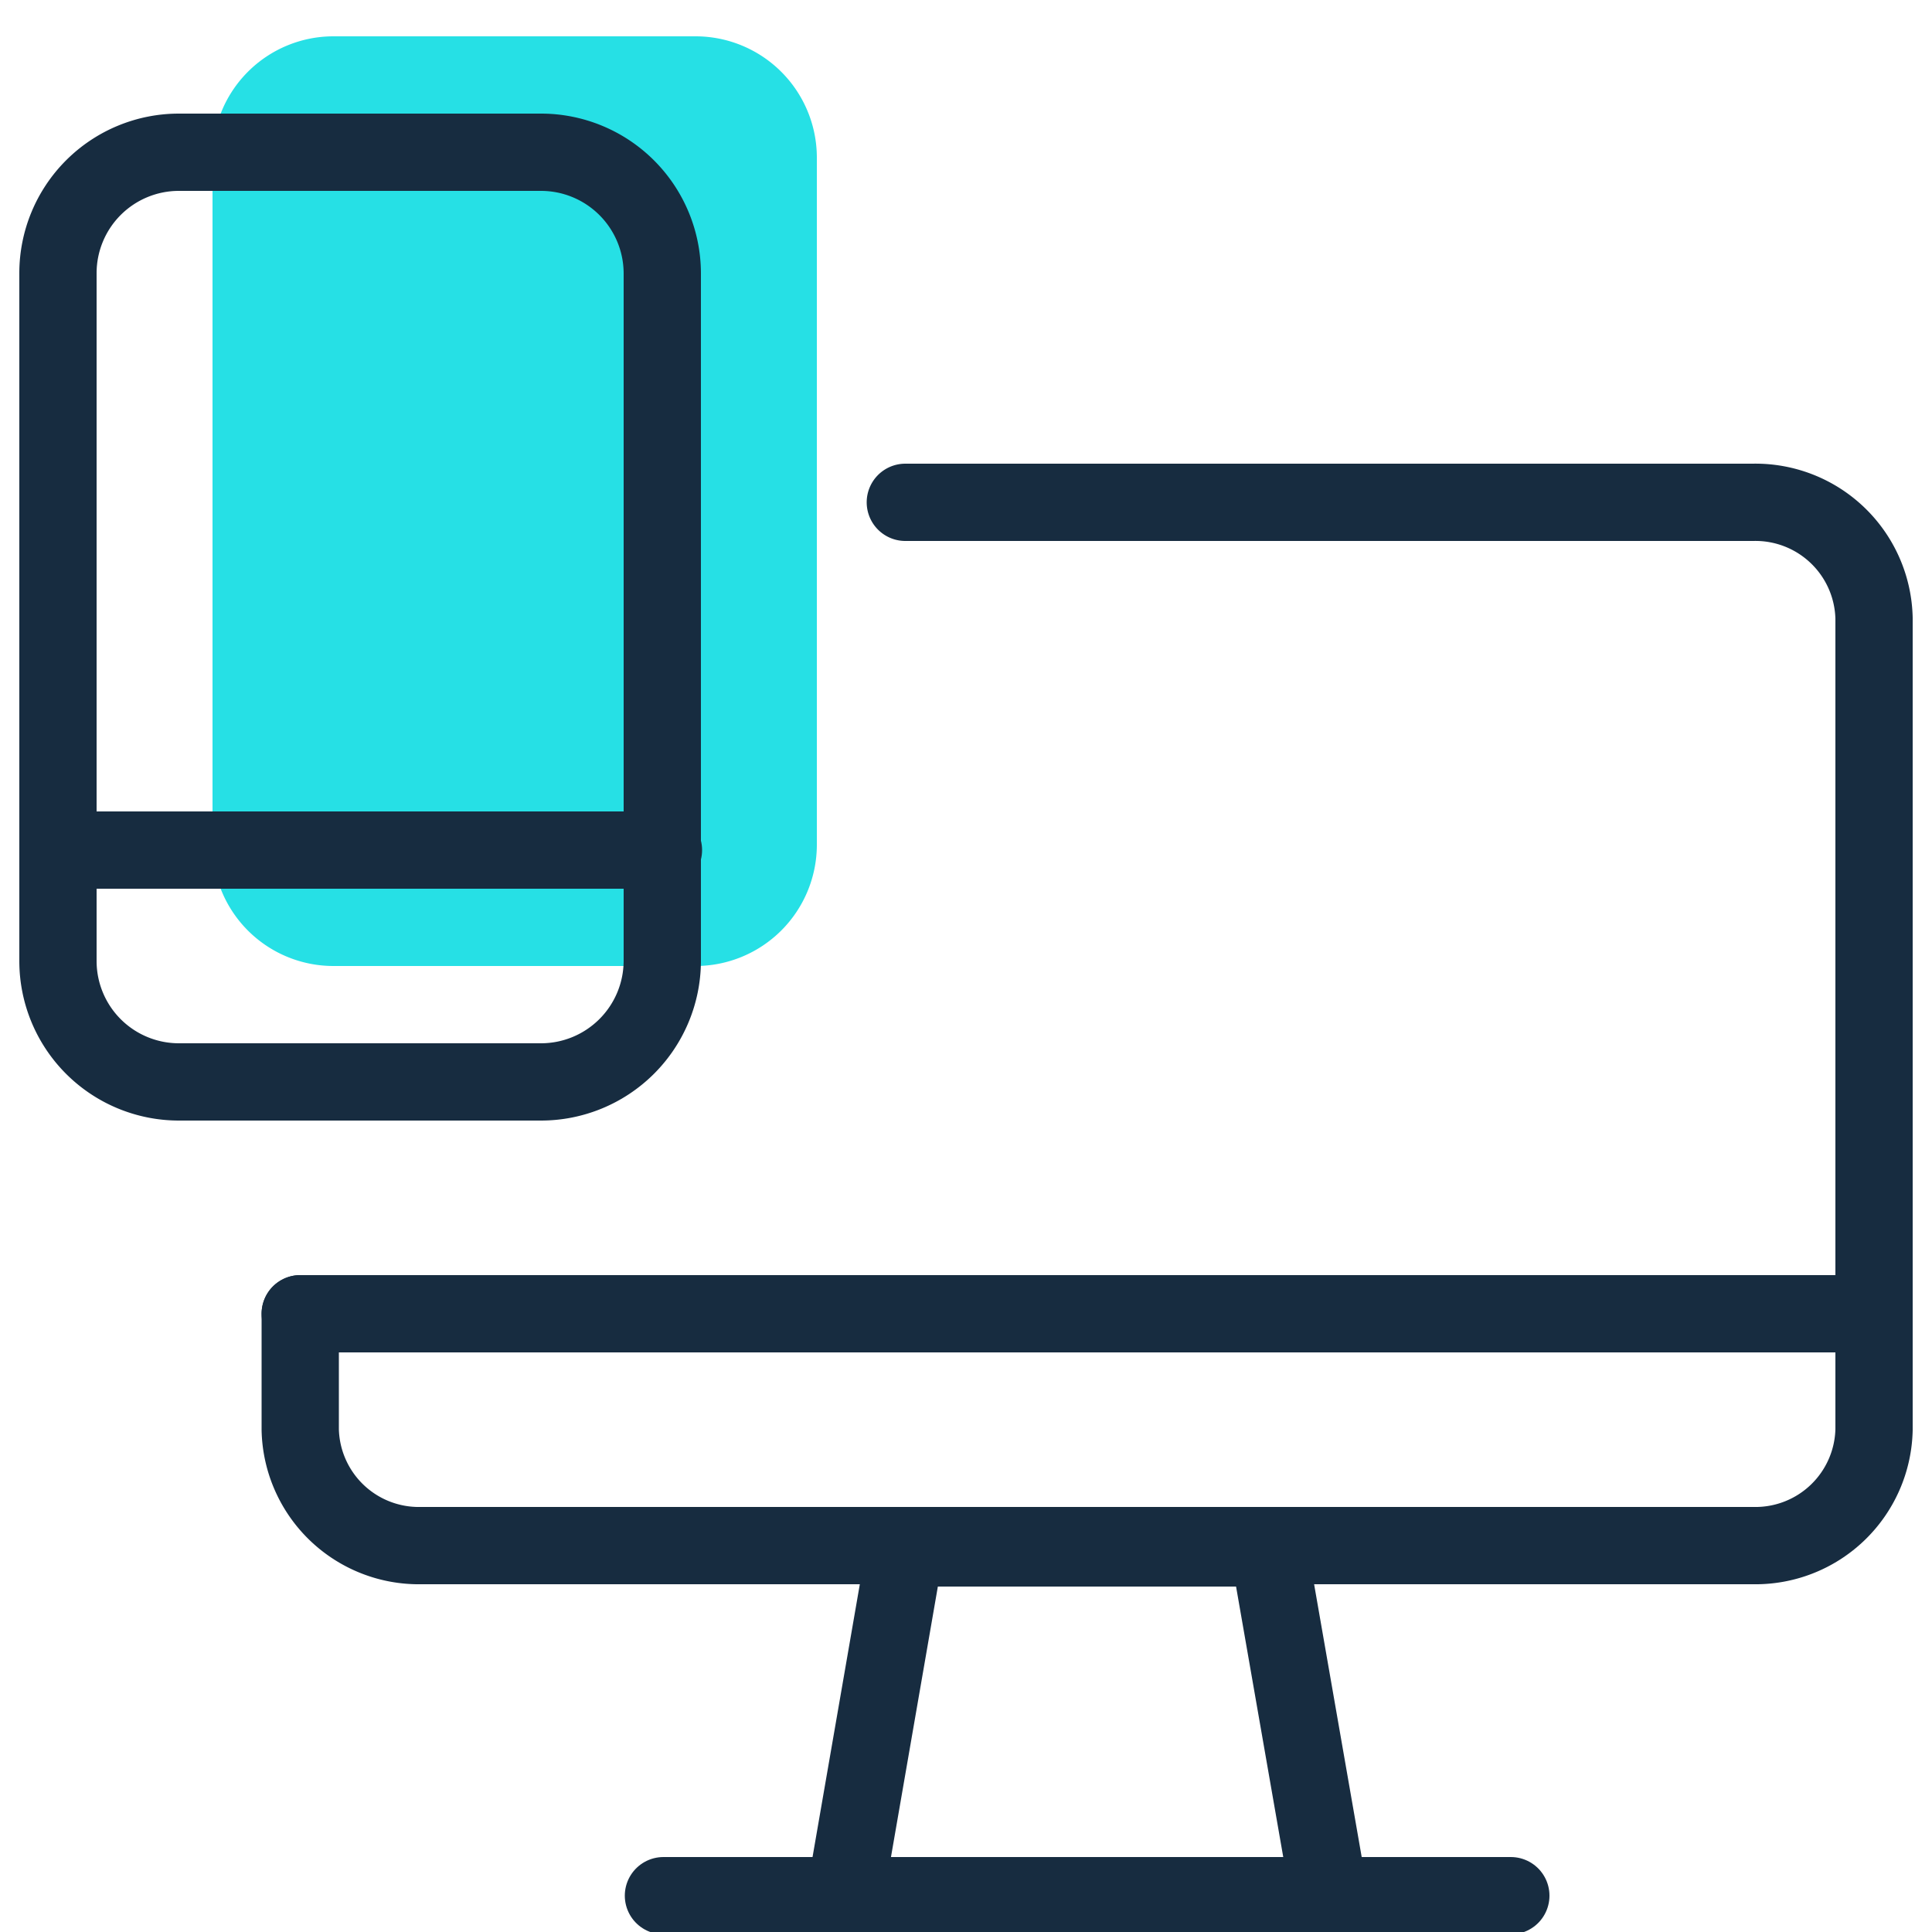
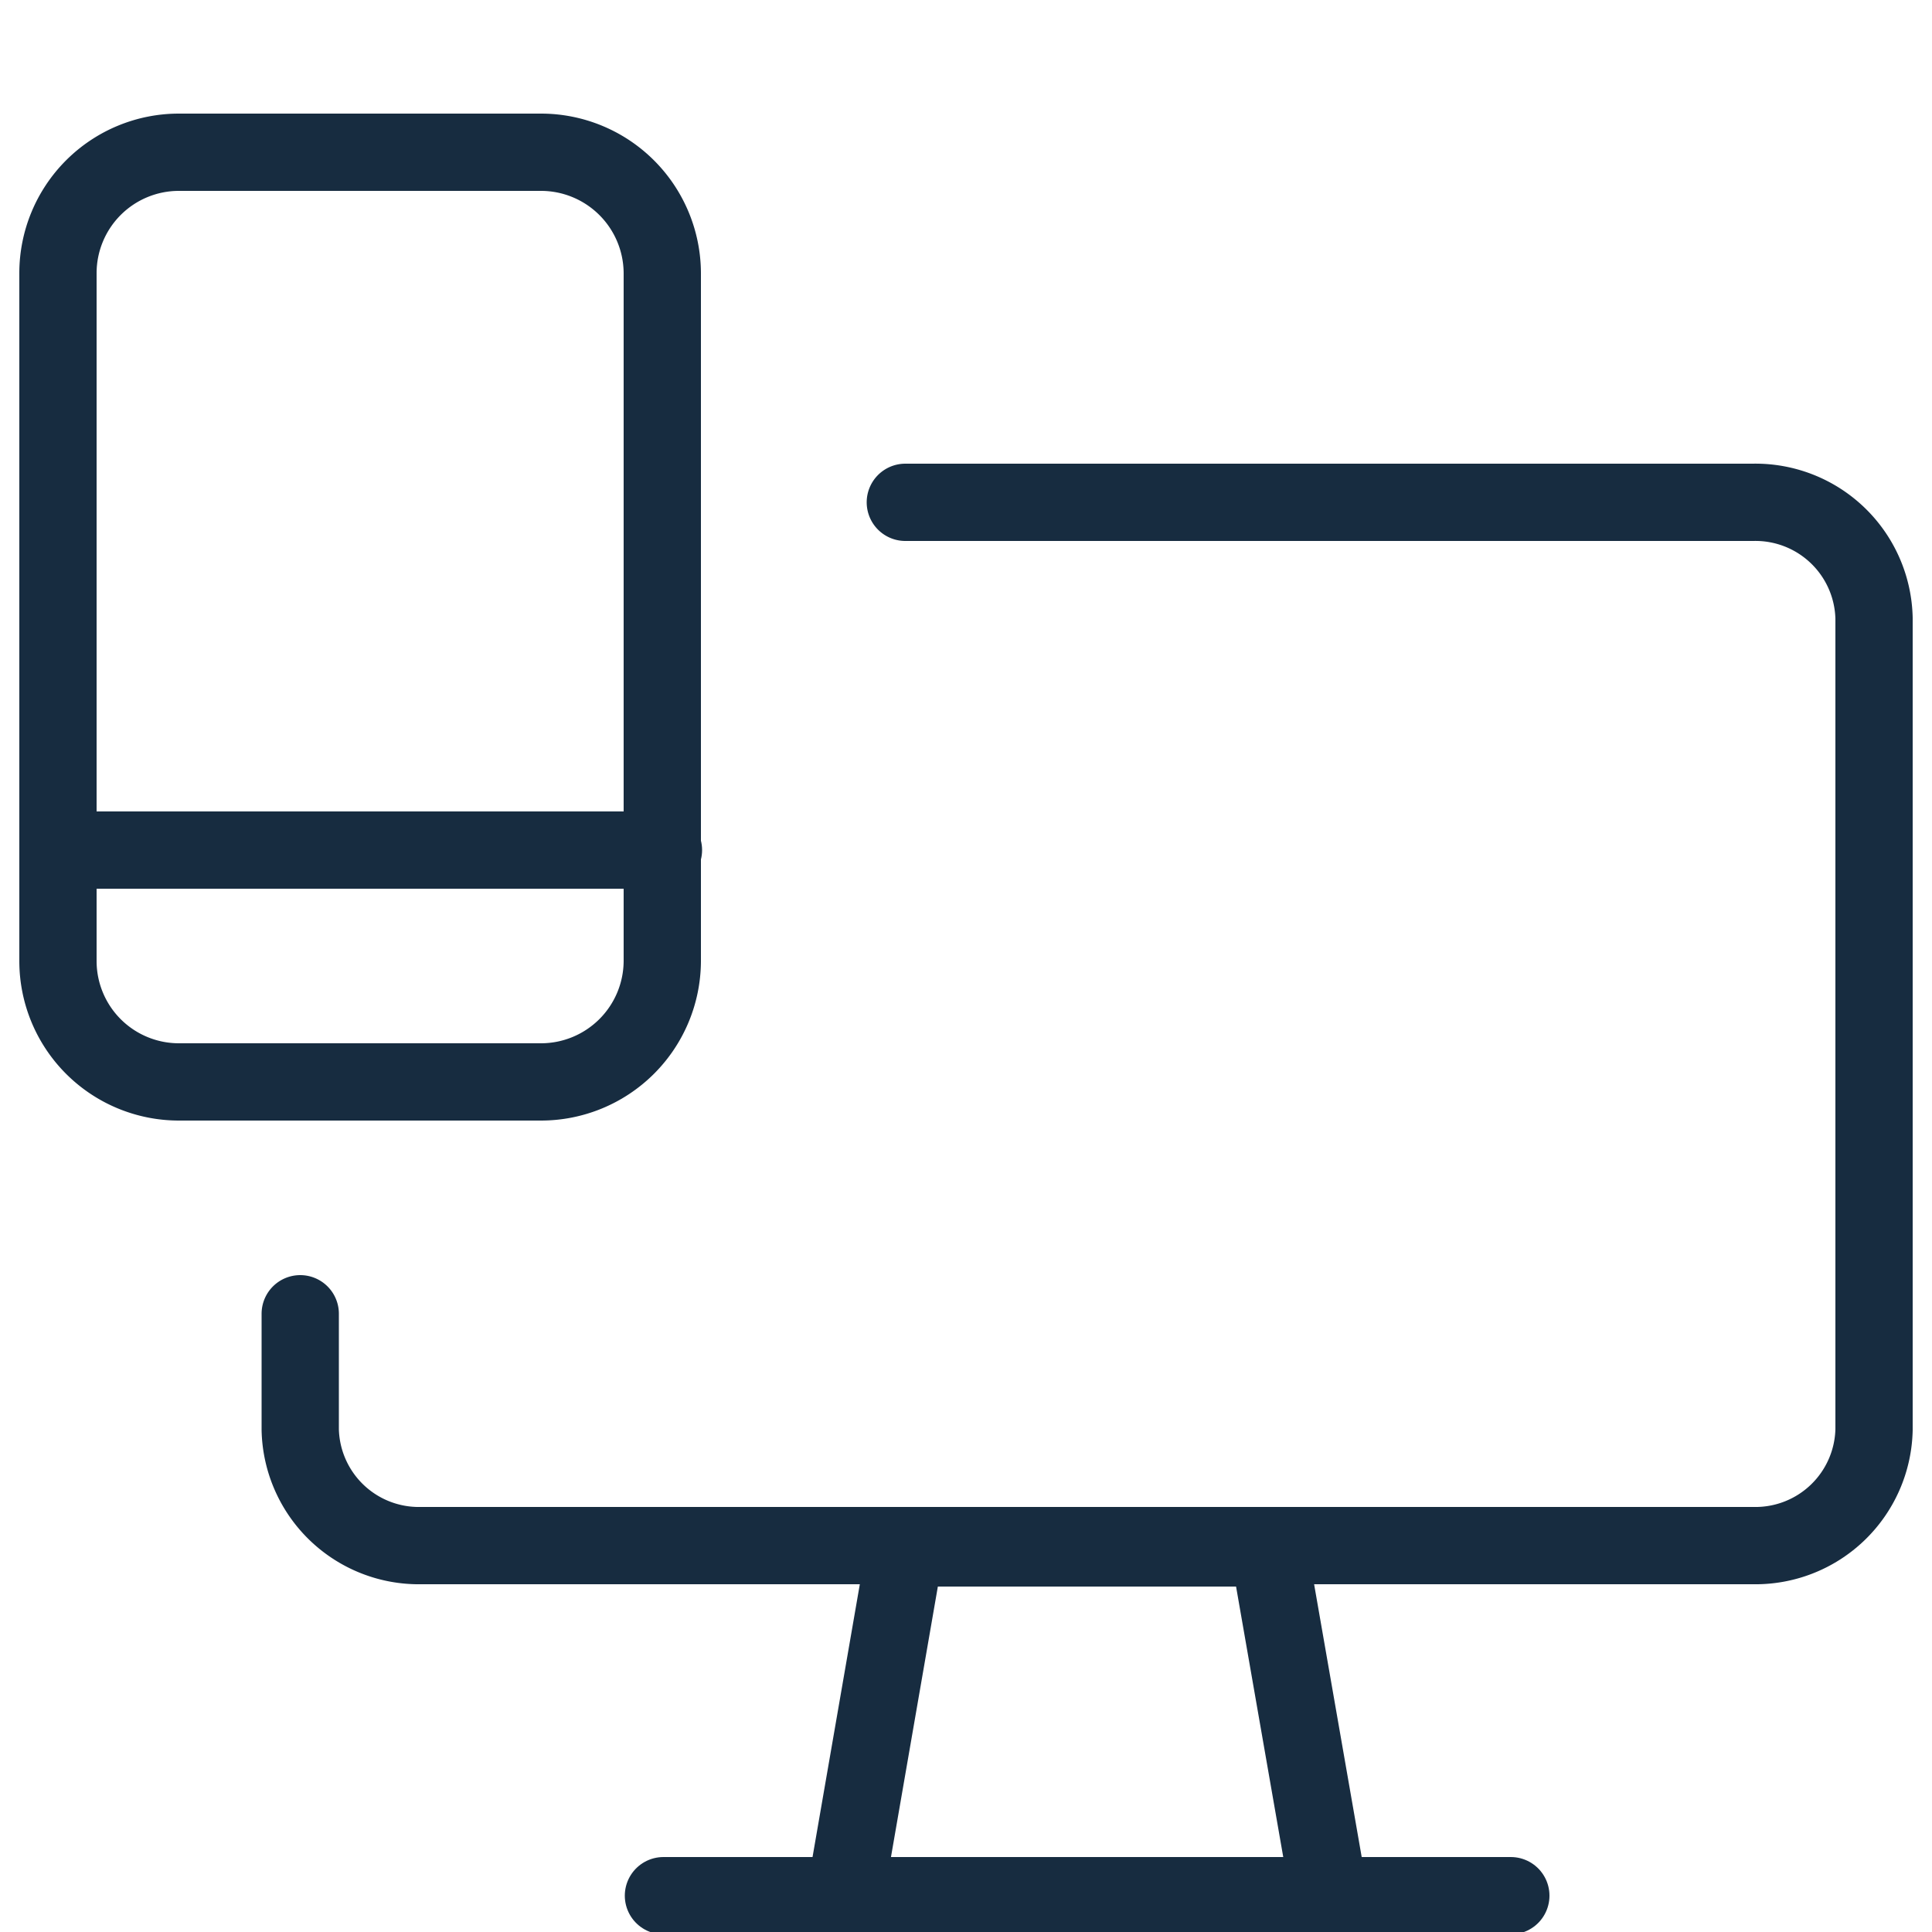
<svg xmlns="http://www.w3.org/2000/svg" id="Calque_1" data-name="Calque 1" viewBox="0 0 50 50">
-   <path id="Rectangle-path_17" data-name="Rectangle-path 17" d="M5.5,4.07A3.13,3.13,0,0,1,8.63.94H18a3.14,3.14,0,0,1,3.14,3.13v17.8A3.14,3.14,0,0,1,18,25H8.63A3.13,3.13,0,0,1,5.5,21.87Z" style="fill:#26e0e5" />
  <path id="Shape_303" data-name="Shape 303" d="M34.4,49.06H21.87l1.56-9h9.4l1.57,9Z" style="fill:none;stroke:#172c40;stroke-linecap:round;stroke-linejoin:round;stroke-width:2px" />
  <path id="Shape_304" data-name="Shape 304" d="M17.17,49.06H39.1" style="fill:none;stroke:#172c40;stroke-linecap:round;stroke-linejoin:round;stroke-width:2px" />
  <path id="Shape_305" data-name="Shape 305" d="M23.43,13H45.37a3.07,3.07,0,0,1,3.13,3V37a3.07,3.07,0,0,1-3.13,3H10.9a3.07,3.07,0,0,1-3.13-3V34" style="fill:none;stroke:#172c40;stroke-linecap:round;stroke-linejoin:round;stroke-width:2px" />
-   <path id="Shape_306" data-name="Shape 306" d="M7.77,34H48.5" style="fill:none;stroke:#172c40;stroke-linecap:round;stroke-linejoin:round;stroke-width:2px" />
  <path id="Rectangle-path_17-2" data-name="Rectangle-path 17" d="M1.5,7.07A3.13,3.13,0,0,1,4.63,3.94H14a3.14,3.14,0,0,1,3.14,3.13v17.8A3.14,3.14,0,0,1,14,28H4.63A3.13,3.13,0,0,1,1.5,24.87Z" style="fill:none;stroke:#172c40;stroke-linecap:round;stroke-linejoin:round;stroke-width:2px" />
  <path id="Shape_307" data-name="Shape 307" d="M1.5,22H17.17" style="fill:none;stroke:#172c40;stroke-linecap:round;stroke-linejoin:round;stroke-width:2px" />
</svg>